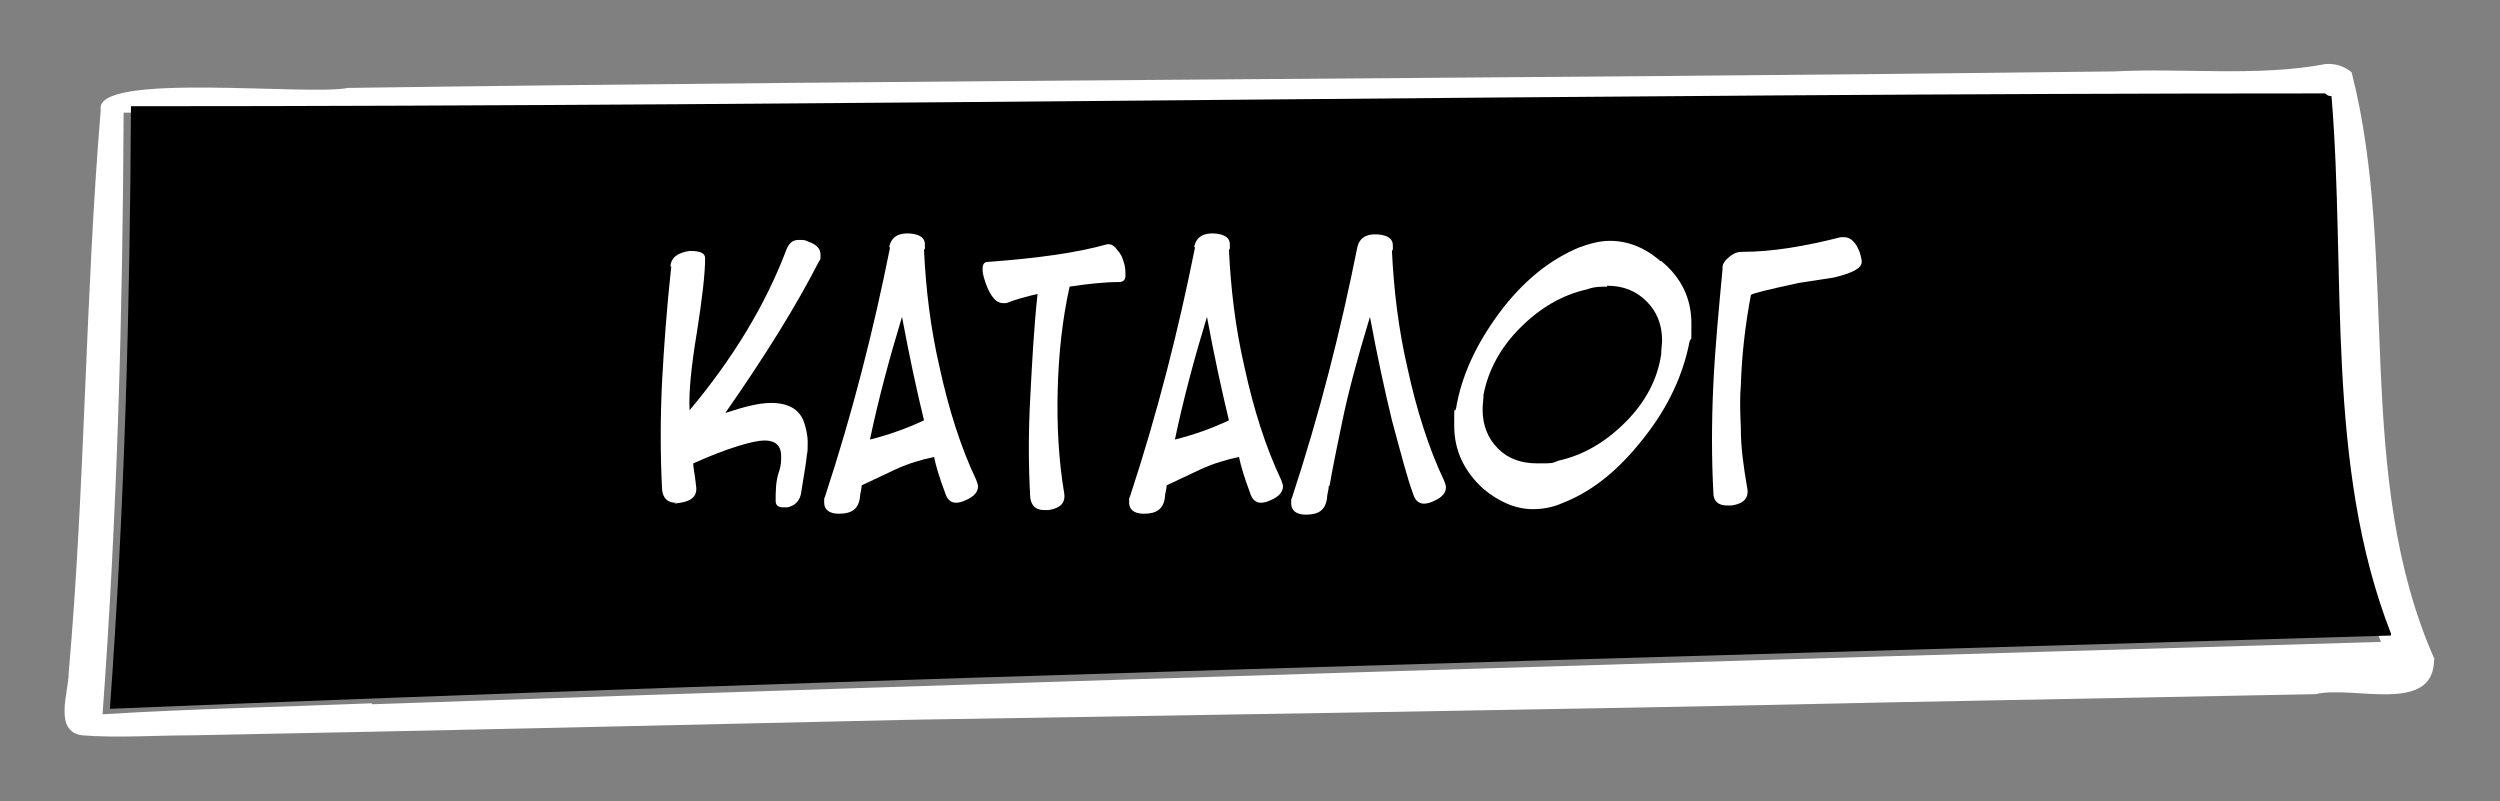
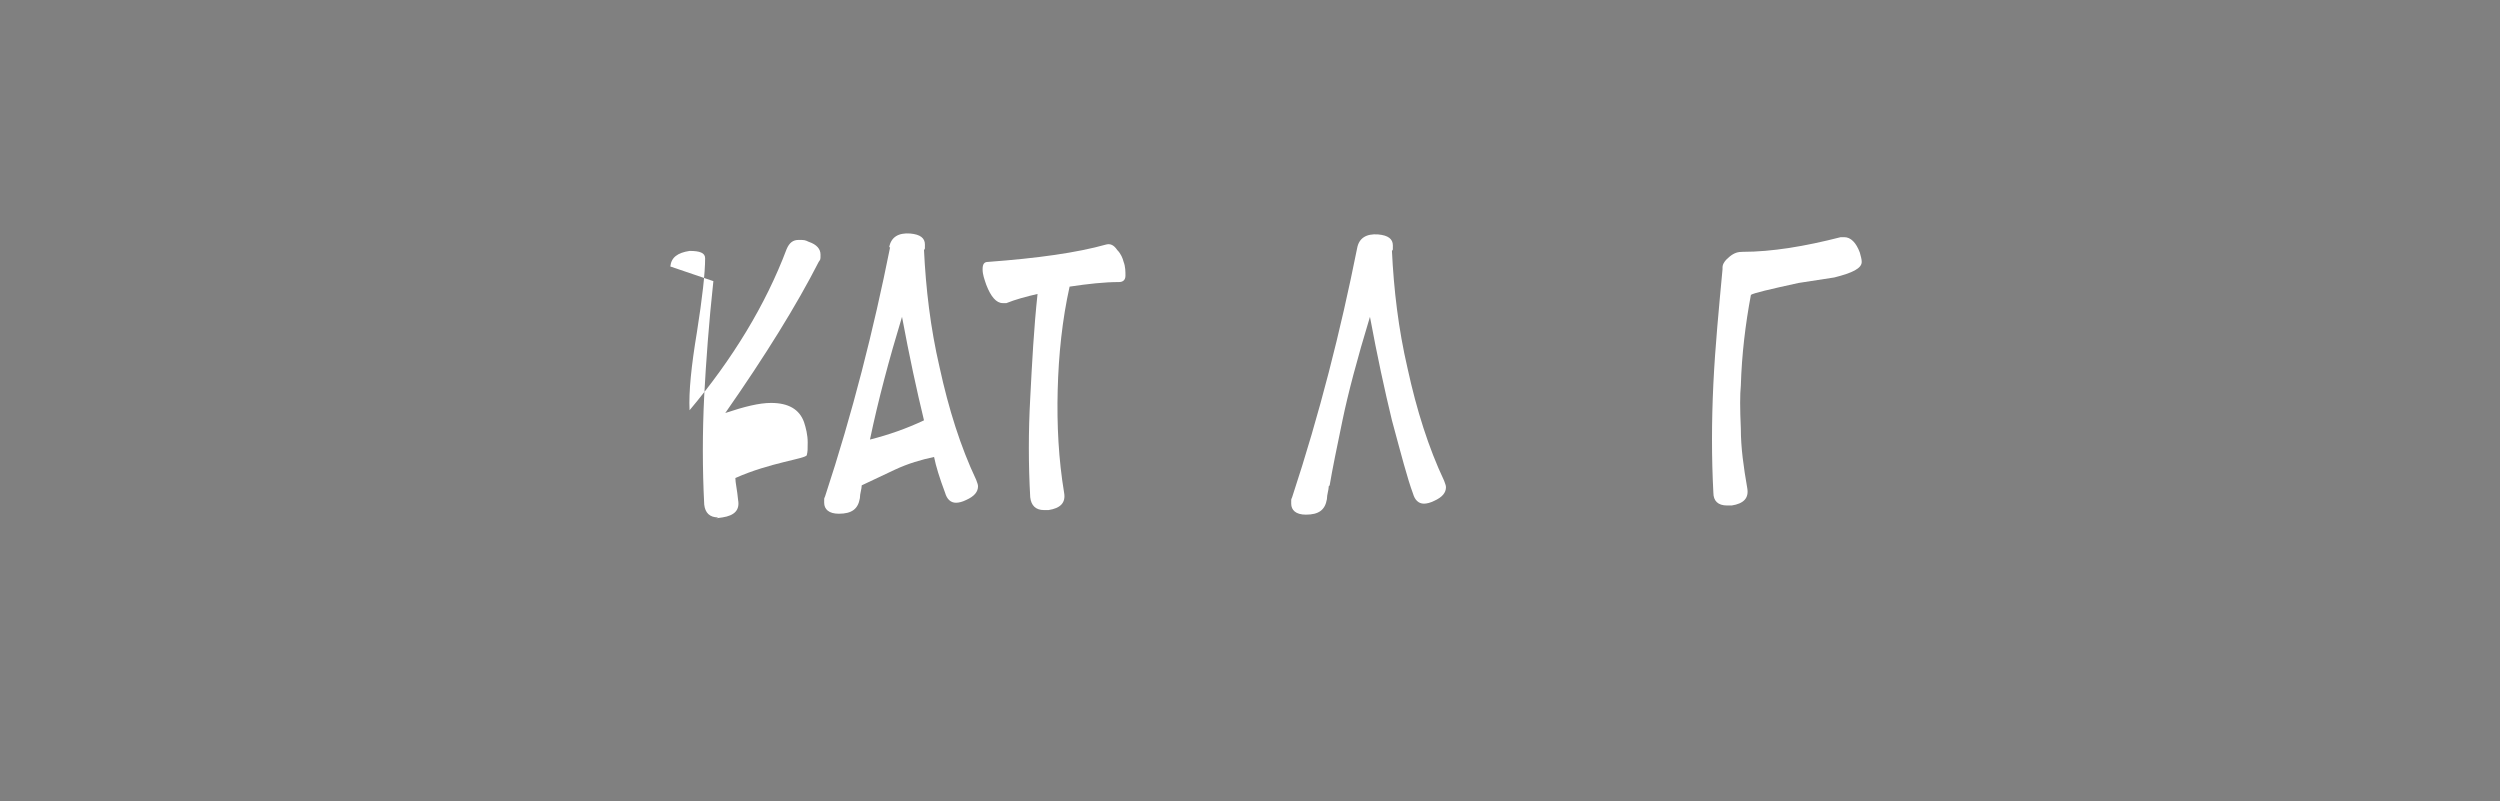
<svg xmlns="http://www.w3.org/2000/svg" id="Layer_1" version="1.1" viewBox="0 0 273 87.5">
  <rect x="0" y="0" width="273" height="87.5" fill="#808080" stroke="none" />
  <defs>
    <style>
      .st0 {
        isolation: isolate;
      }

      .st1 {
        fill: #fff;
      }
    </style>
  </defs>
  <g id="Layer_11" data-name="Layer_1">
-     <path class="st1" d="M265.9,72.1c-9-20.2-3.8-43.4-9.1-64.2-.8-.7-1.9-1-2.9-.9-7.3,1.4-15.5.4-23.1.8-64.3.8-128.5.9-192.8,1.8-4.3.9-27.8-1.8-27,2.4-1.7,20.5-1.7,41-3.5,61.5,0,2.1-1.7,6.4,1.5,6.8,3.9.3,7.9,0,11.8,0,26.2-.5,52.3-1.1,78.5-1.7,35.6-.6,71.3-1.1,106.9-1.9,15.6-.3,31.1-.6,46.7-.9,4-1,12.9,2.3,12.9-3.8h.1ZM40.6,76.8c-9.8.4-19.7.6-29.4,1.2,1.6-21.9,2.2-43.8,2.3-65.7,79.9.4,160.1-2.1,239.9-1,1.6,19.4-.7,40.3,6.6,58.8-73.1,2.1-146.1,4.3-219.2,6.8h-.2Z" />
-     <path d="M261.1,69.2v.2c-83,2.5-166.1,4.6-249.1,8,1.6-21.9,2.2-43.9,2.3-65.8,79.9,0,159.7-1.4,239.6-1.4.2.2.4.3.7.3,1.6,19.3-.7,40.3,6.5,58.7Z" />
-   </g>
+     </g>
  <g id="Layer_3">
    <g class="st0">
      <g class="st0">
-         <path class="st1" d="M73.2,29.1c.1-1,.8-1.5,2.1-1.7,1.1,0,1.7.2,1.7.8,0,1.6-.3,4.3-.9,8.1-.6,3.6-.9,6.5-.8,8.5,4.7-5.6,8.3-11.5,10.6-17.6.3-.7.7-1,1.3-1s.7,0,1.1.2c.9.3,1.3.8,1.3,1.4s0,.5-.2.8c-2.4,4.7-5.8,10.2-10.2,16.5,2.1-.7,3.7-1.1,5-1.1,1.9,0,3.1.7,3.6,2.1.2.6.4,1.4.4,2.2s0,1-.1,1.4c0,.3-.2,1.6-.6,4-.1.9-.6,1.5-1.5,1.7-.2,0-.4,0-.5,0-.5,0-.8-.2-.8-.7,0-1.1,0-2.2.4-3.3.2-.6.2-1.1.2-1.6,0-1.1-.6-1.7-1.8-1.7s-4,.8-7.8,2.5c0,.5.2,1.3.3,2.4.2,1.1-.4,1.7-1.7,1.9s-.3,0-.5,0c-.9,0-1.4-.5-1.5-1.4-.2-3.9-.2-7.9,0-11.9.2-3.7.5-7.9,1-12.5Z" />
+         <path class="st1" d="M73.2,29.1c.1-1,.8-1.5,2.1-1.7,1.1,0,1.7.2,1.7.8,0,1.6-.3,4.3-.9,8.1-.6,3.6-.9,6.5-.8,8.5,4.7-5.6,8.3-11.5,10.6-17.6.3-.7.7-1,1.3-1s.7,0,1.1.2c.9.3,1.3.8,1.3,1.4s0,.5-.2.8c-2.4,4.7-5.8,10.2-10.2,16.5,2.1-.7,3.7-1.1,5-1.1,1.9,0,3.1.7,3.6,2.1.2.6.4,1.4.4,2.2s0,1-.1,1.4s-4,.8-7.8,2.5c0,.5.2,1.3.3,2.4.2,1.1-.4,1.7-1.7,1.9s-.3,0-.5,0c-.9,0-1.4-.5-1.5-1.4-.2-3.9-.2-7.9,0-11.9.2-3.7.5-7.9,1-12.5Z" />
        <path class="st1" d="M97.1,27c.2-1.1,1-1.6,2.3-1.5,1.1.1,1.6.5,1.6,1.2s0,.4-.1.6c.2,4.2.7,8.5,1.7,12.8,1,4.6,2.3,8.7,4,12.3.1.3.2.5.2.7,0,.6-.4,1.1-1.3,1.5-.4.2-.8.3-1.1.3-.6,0-1-.4-1.2-1.1-.6-1.6-1-2.9-1.2-3.9-1.4.3-2.8.7-4.3,1.4l-3.6,1.7c0,.4-.2.9-.2,1.4-.2,1.2-.9,1.7-2.3,1.7-1.1,0-1.6-.5-1.6-1.2s0-.4.1-.7c3-9.1,5.3-18.2,7.1-27.2ZM100.9,45.9c-.8-3.3-1.6-7-2.4-11.3-1.4,4.6-2.6,9.1-3.5,13.4,2-.5,4-1.2,5.9-2.1Z" />
        <path class="st1" d="M116.8,31.3c-.8,3.6-1.2,7.4-1.3,11.3-.1,3.8.1,7.6.7,11.2.2,1.1-.4,1.7-1.7,1.9-.2,0-.3,0-.5,0-.9,0-1.4-.5-1.5-1.4-.2-3.6-.2-7.2,0-10.8.2-3.9.4-7.7.8-11.4-1.3.3-2.4.6-3.4,1-.1,0-.2,0-.4,0-.7,0-1.3-.7-1.8-2-.2-.6-.4-1.1-.4-1.7s.2-.8.6-.8c5.4-.4,9.7-1,12.9-1.9.4-.1.8,0,1.2.6.4.4.6.9.7,1.3.2.5.2,1.1.2,1.5,0,.5-.3.7-.7.7-1.6,0-3.4.2-5.4.5Z" />
-         <path class="st1" d="M130.4,27c.2-1.1,1-1.6,2.3-1.5,1.1.1,1.6.5,1.6,1.2s0,.4-.1.6c.2,4.2.7,8.5,1.7,12.8,1,4.6,2.3,8.7,4,12.3.1.3.2.5.2.7,0,.6-.4,1.1-1.3,1.5-.4.2-.8.3-1.1.3-.6,0-1-.4-1.2-1.1-.6-1.6-1-2.9-1.2-3.9-1.4.3-2.8.7-4.3,1.4l-3.6,1.7c0,.4-.2.9-.2,1.4-.2,1.2-.9,1.7-2.3,1.7-1.1,0-1.6-.5-1.6-1.2s0-.4.1-.7c3-9.1,5.3-18.2,7.1-27.2ZM134.2,45.9c-.8-3.3-1.6-7-2.4-11.3-1.4,4.6-2.6,9.1-3.5,13.4,2-.5,4-1.2,5.9-2.1Z" />
        <path class="st1" d="M145.1,53.1c0,.4-.2.9-.2,1.4-.2,1.2-.9,1.7-2.3,1.7-1.1,0-1.6-.5-1.6-1.2s0-.4.1-.7c3-9.1,5.3-18.2,7.1-27.2.2-1.1,1-1.6,2.3-1.5,1.1.1,1.6.5,1.6,1.2s0,.4-.1.6c.2,4.2.7,8.5,1.7,12.8,1,4.6,2.3,8.7,4,12.3.1.3.2.5.2.7,0,.6-.4,1.1-1.3,1.5-.4.2-.8.3-1.1.3-.6,0-1-.4-1.2-1.1-.6-1.6-1.3-4.3-2.3-8-.8-3.3-1.6-7-2.4-11.3-1.4,4.6-2.4,8.4-3,11.3s-1.1,5.3-1.4,7.1Z" />
-         <path class="st1" d="M181.4,28.5c2.2,1.8,3.3,4.1,3.3,6.8s0,1.3-.2,2c-.7,3.6-2.3,7.1-4.9,10.4-2.7,3.5-5.6,5.9-8.9,7.2-1.1.5-2.2.7-3.3.7-1.9,0-3.7-.8-5.4-2.2-2.1-1.9-3.2-4.2-3.2-6.9s0-1.2.2-1.9c.6-3.6,2.2-7,4.7-10.4,2.6-3.5,5.6-5.9,8.8-7.2,1.1-.4,2.2-.7,3.3-.7,1.9,0,3.8.7,5.5,2.2ZM175.5,31.3c-.7,0-1.4,0-2.2.3-2.7.6-5.1,2-7.3,4.2s-3.5,4.7-4,7.3c0,.5-.1,1.1-.1,1.6,0,1.8.6,3.2,1.7,4.3s2.5,1.6,4.3,1.6,1.5,0,2.3-.3c2.7-.6,5.1-2,7.3-4.2s3.5-4.7,3.9-7.4c0-.6.1-1.1.1-1.5,0-1.8-.6-3.2-1.7-4.3s-2.5-1.7-4.3-1.7Z" />
        <path class="st1" d="M188.1,29.2c0-.4.3-.8.8-1.2s.9-.5,1.4-.5c3.2,0,6.8-.6,10.7-1.6.2,0,.3,0,.4,0,.7,0,1.3.6,1.7,1.7.1.4.2.7.2,1,0,.7-1,1.2-3,1.7-1.3.2-2.6.4-3.9.6-3.2.7-4.9,1.1-5.2,1.3-.6,3.2-1,6.5-1.1,9.9-.1,1-.1,2.5,0,4.7,0,2.1.3,4.2.7,6.5.2,1.1-.4,1.7-1.7,1.9-.2,0-.3,0-.5,0-1,0-1.5-.5-1.5-1.4-.2-3.8-.2-7.7,0-11.9.2-4.1.6-8.2,1-12.5Z" />
      </g>
    </g>
  </g>
</svg>